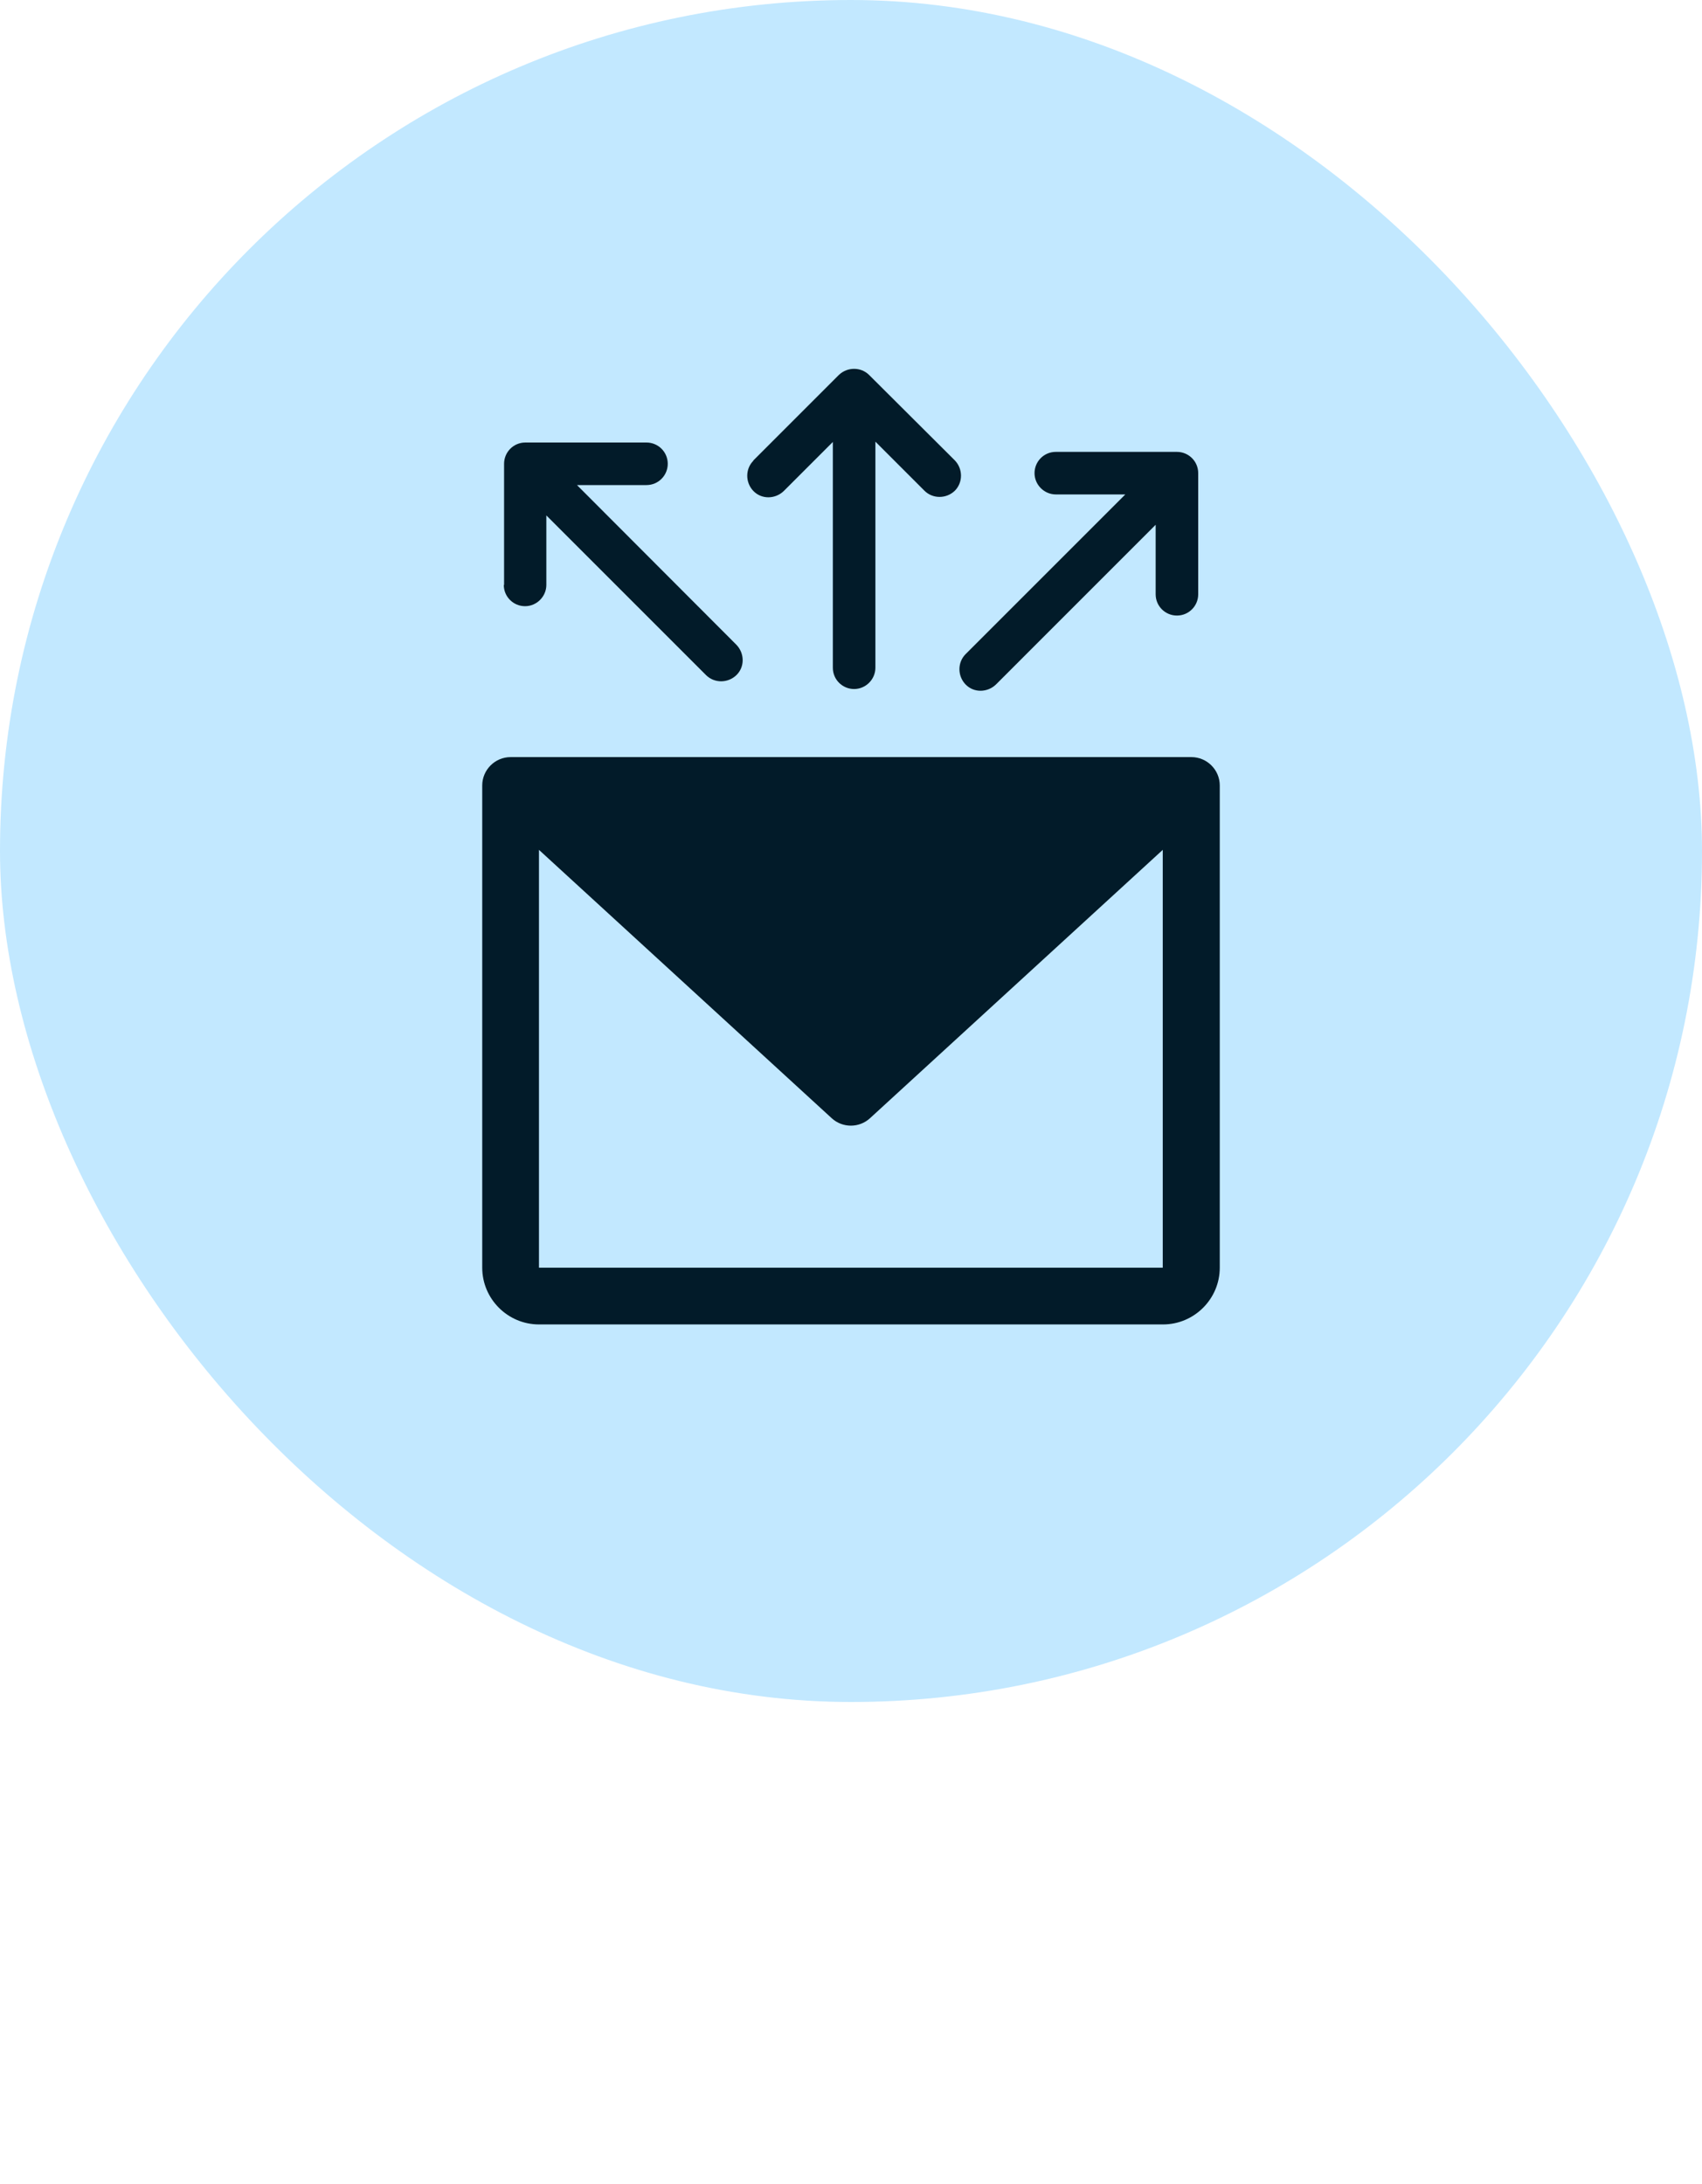
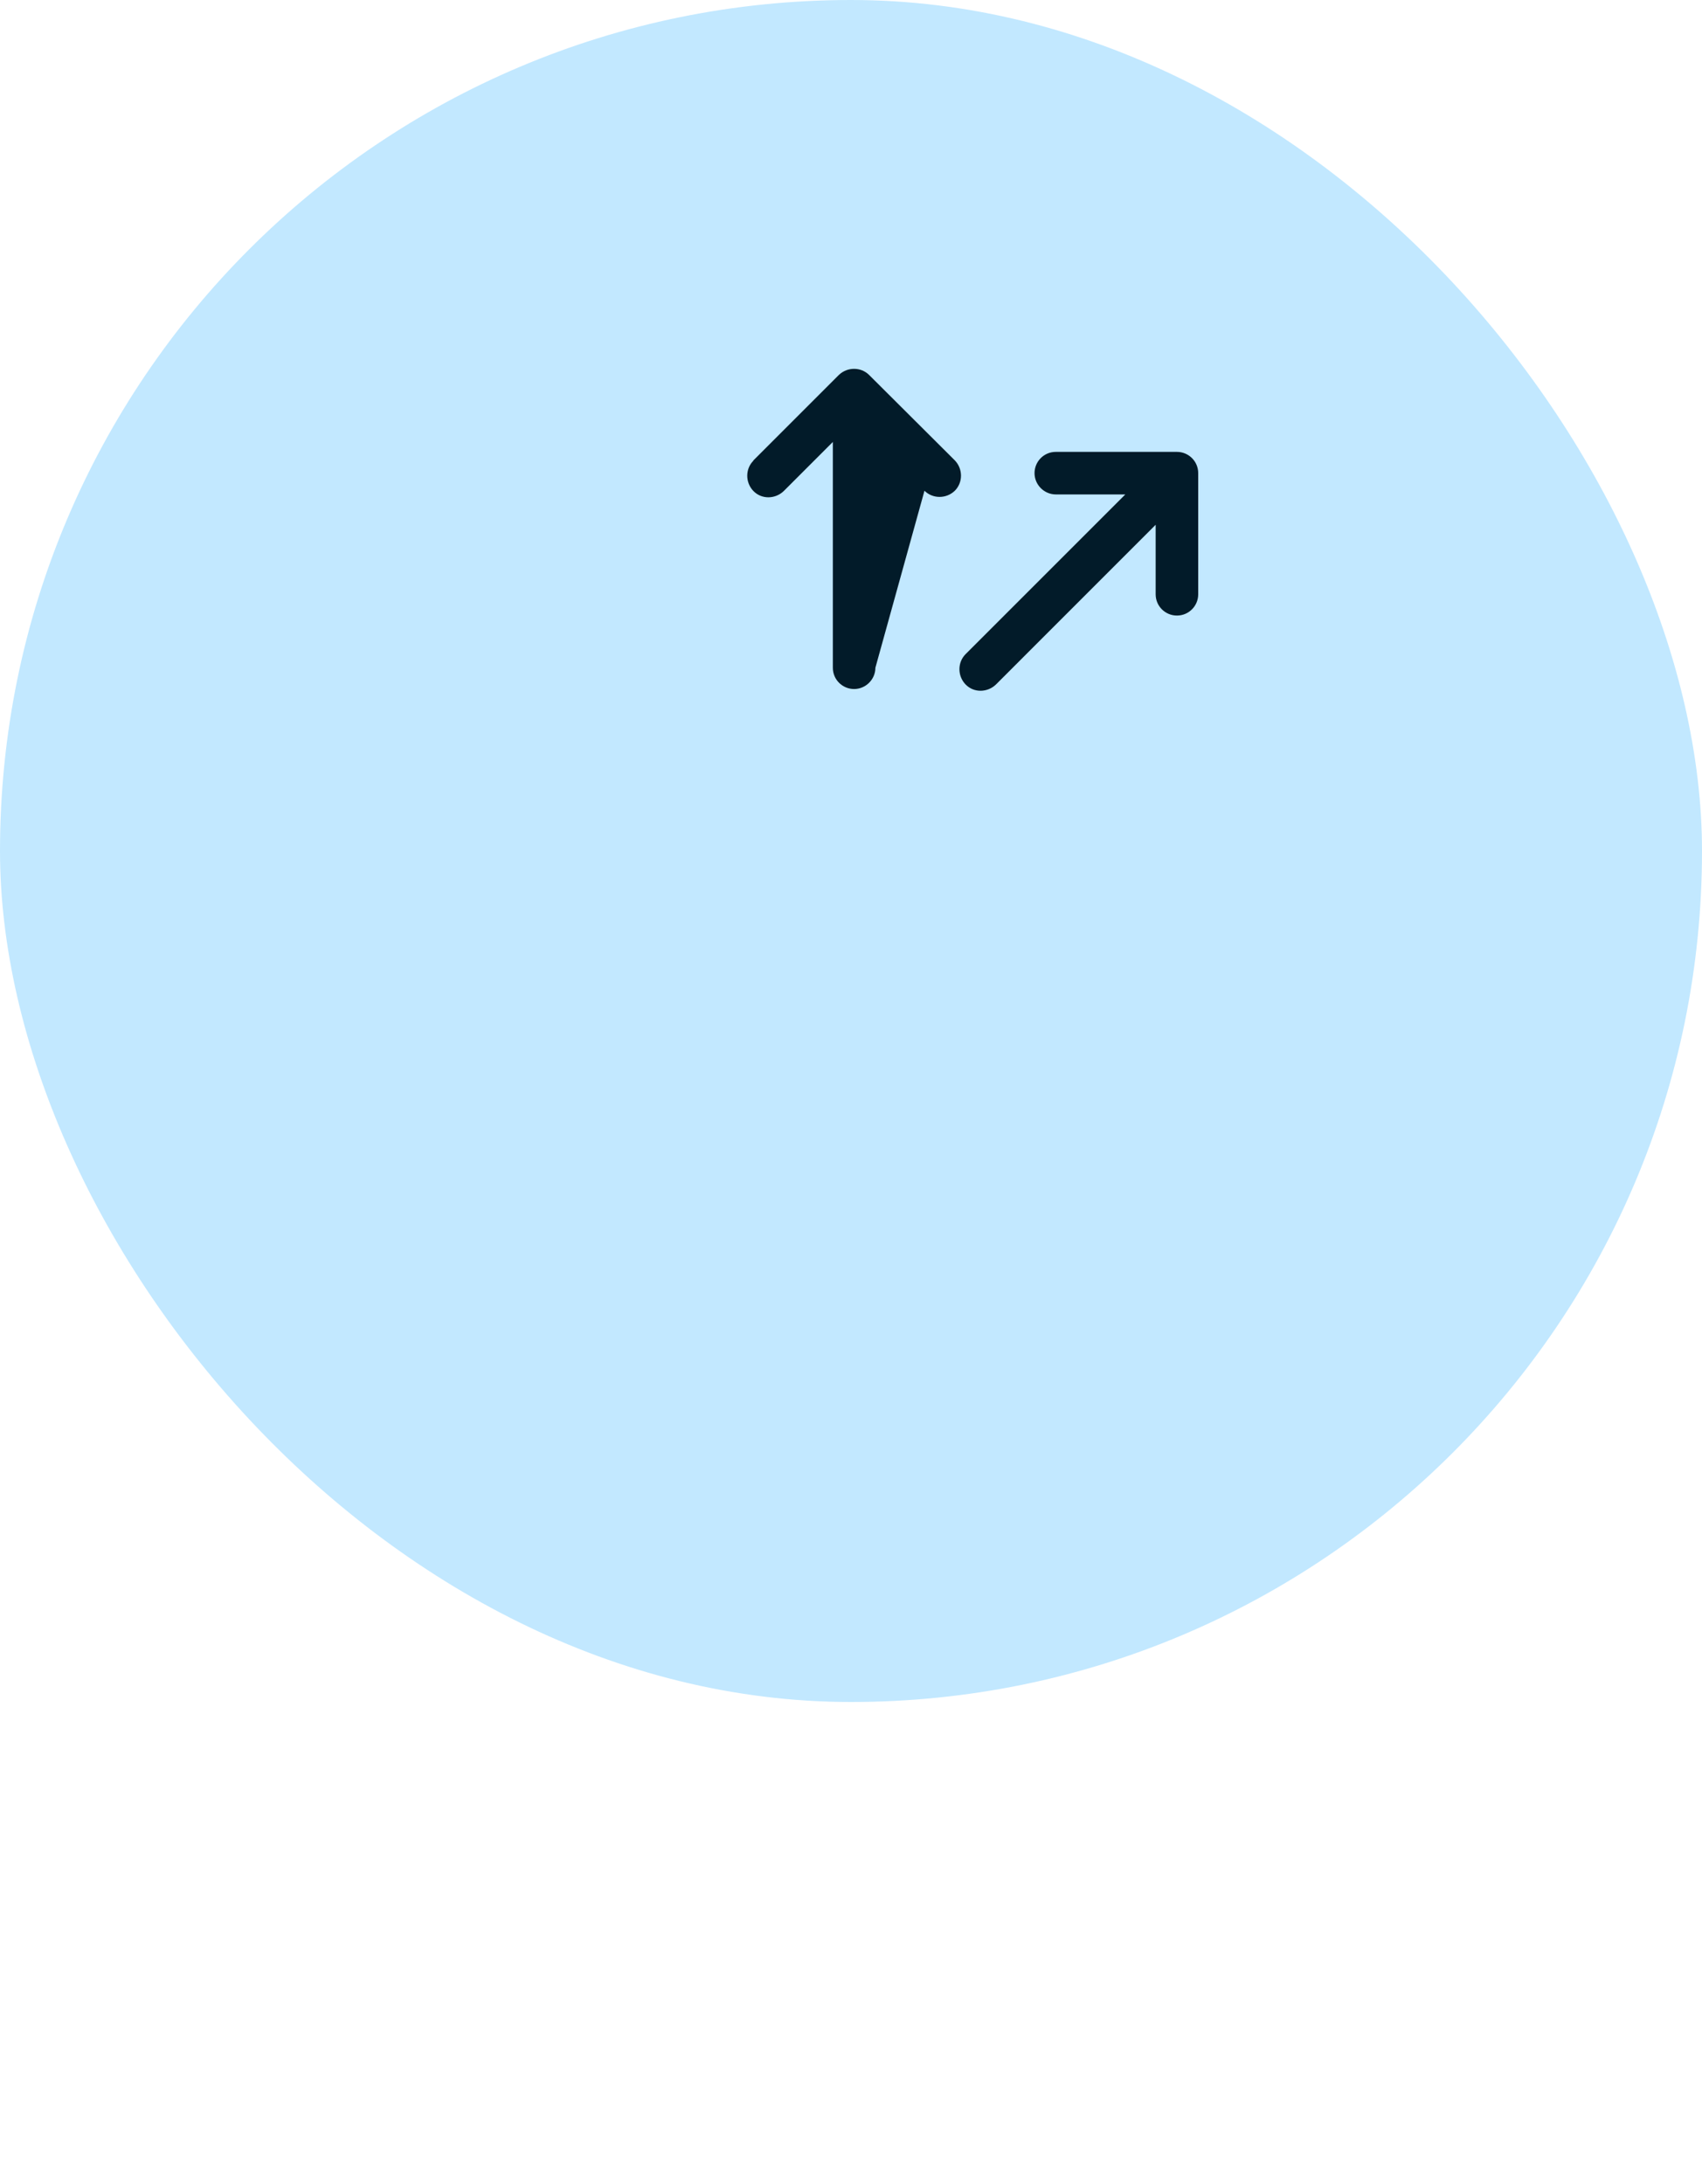
<svg xmlns="http://www.w3.org/2000/svg" width="60" height="77" viewBox="0 0 60 77" fill="none">
  <rect width="60" height="60" rx="30" fill="#C2E8FF" />
  <g clip-path="url(#clip0_42_2190)">
-     <path d="M42 26.69H18C17.45 26.69 17 27.14 17 27.69V44.69C17 45.79 17.9 46.69 19 46.69H41C42.1 46.69 43 45.79 43 44.69V27.69C43 27.14 42.55 26.69 42 26.69Z" fill="#021B29" />
-     <path d="M39.43 28.69L30 37.33L20.57 28.69H39.43Z" fill="#021B29" />
-     <path d="M41 44.69H19V29.96L29.32 39.42C29.7 39.77 30.29 39.77 30.67 39.42L40.99 29.96V44.69H41Z" fill="#C2E8FF" />
-     <path d="M26.56 16.24C26.27 16.53 26.27 17.01 26.56 17.31C26.85 17.61 27.33 17.6 27.63 17.31L29.36 15.58V23.54C29.36 23.96 29.7 24.29 30.11 24.29C30.52 24.29 30.86 23.95 30.86 23.54V15.57L32.59 17.3C32.88 17.59 33.36 17.59 33.66 17.3C33.95 17.01 33.95 16.53 33.66 16.23L30.64 13.22C30.35 12.93 29.87 12.93 29.57 13.22L26.55 16.24H26.56Z" fill="#021B29" />
+     <path d="M26.56 16.24C26.27 16.53 26.27 17.01 26.56 17.31C26.85 17.61 27.33 17.6 27.63 17.31L29.36 15.58V23.54C29.36 23.96 29.7 24.29 30.11 24.29C30.52 24.29 30.86 23.95 30.86 23.54L32.59 17.3C32.88 17.59 33.36 17.59 33.66 17.3C33.95 17.01 33.95 16.53 33.66 16.23L30.64 13.22C30.35 12.93 29.87 12.93 29.57 13.22L26.55 16.24H26.56Z" fill="#021B29" />
    <path d="M37.22 15.93C36.8 15.93 36.47 16.27 36.47 16.68C36.47 17.09 36.81 17.43 37.22 17.43H39.67L34.04 23.06C33.75 23.35 33.75 23.83 34.04 24.13C34.33 24.43 34.81 24.42 35.11 24.13L40.74 18.5V20.95C40.74 21.37 41.08 21.7 41.49 21.7C41.91 21.7 42.24 21.36 42.24 20.95V16.68C42.24 16.26 41.9 15.93 41.49 15.93H37.22Z" fill="#021B29" />
-     <path d="M17.76 20.62C17.76 21.04 18.1 21.37 18.51 21.37C18.92 21.37 19.26 21.03 19.26 20.62V18.17L24.89 23.8C25.18 24.09 25.66 24.09 25.96 23.8C26.26 23.51 26.25 23.03 25.96 22.73L20.34 17.1H22.79C23.21 17.1 23.54 16.76 23.54 16.35C23.54 15.93 23.2 15.6 22.79 15.6H18.52C18.1 15.6 17.77 15.94 17.77 16.35V20.62H17.76Z" fill="#021B29" />
  </g>
  <defs>
    <clipPath id="clip0_42_2190">
      <rect width="26" height="33.69" fill="white" transform="translate(17 13)" />
    </clipPath>
  </defs>
</svg>